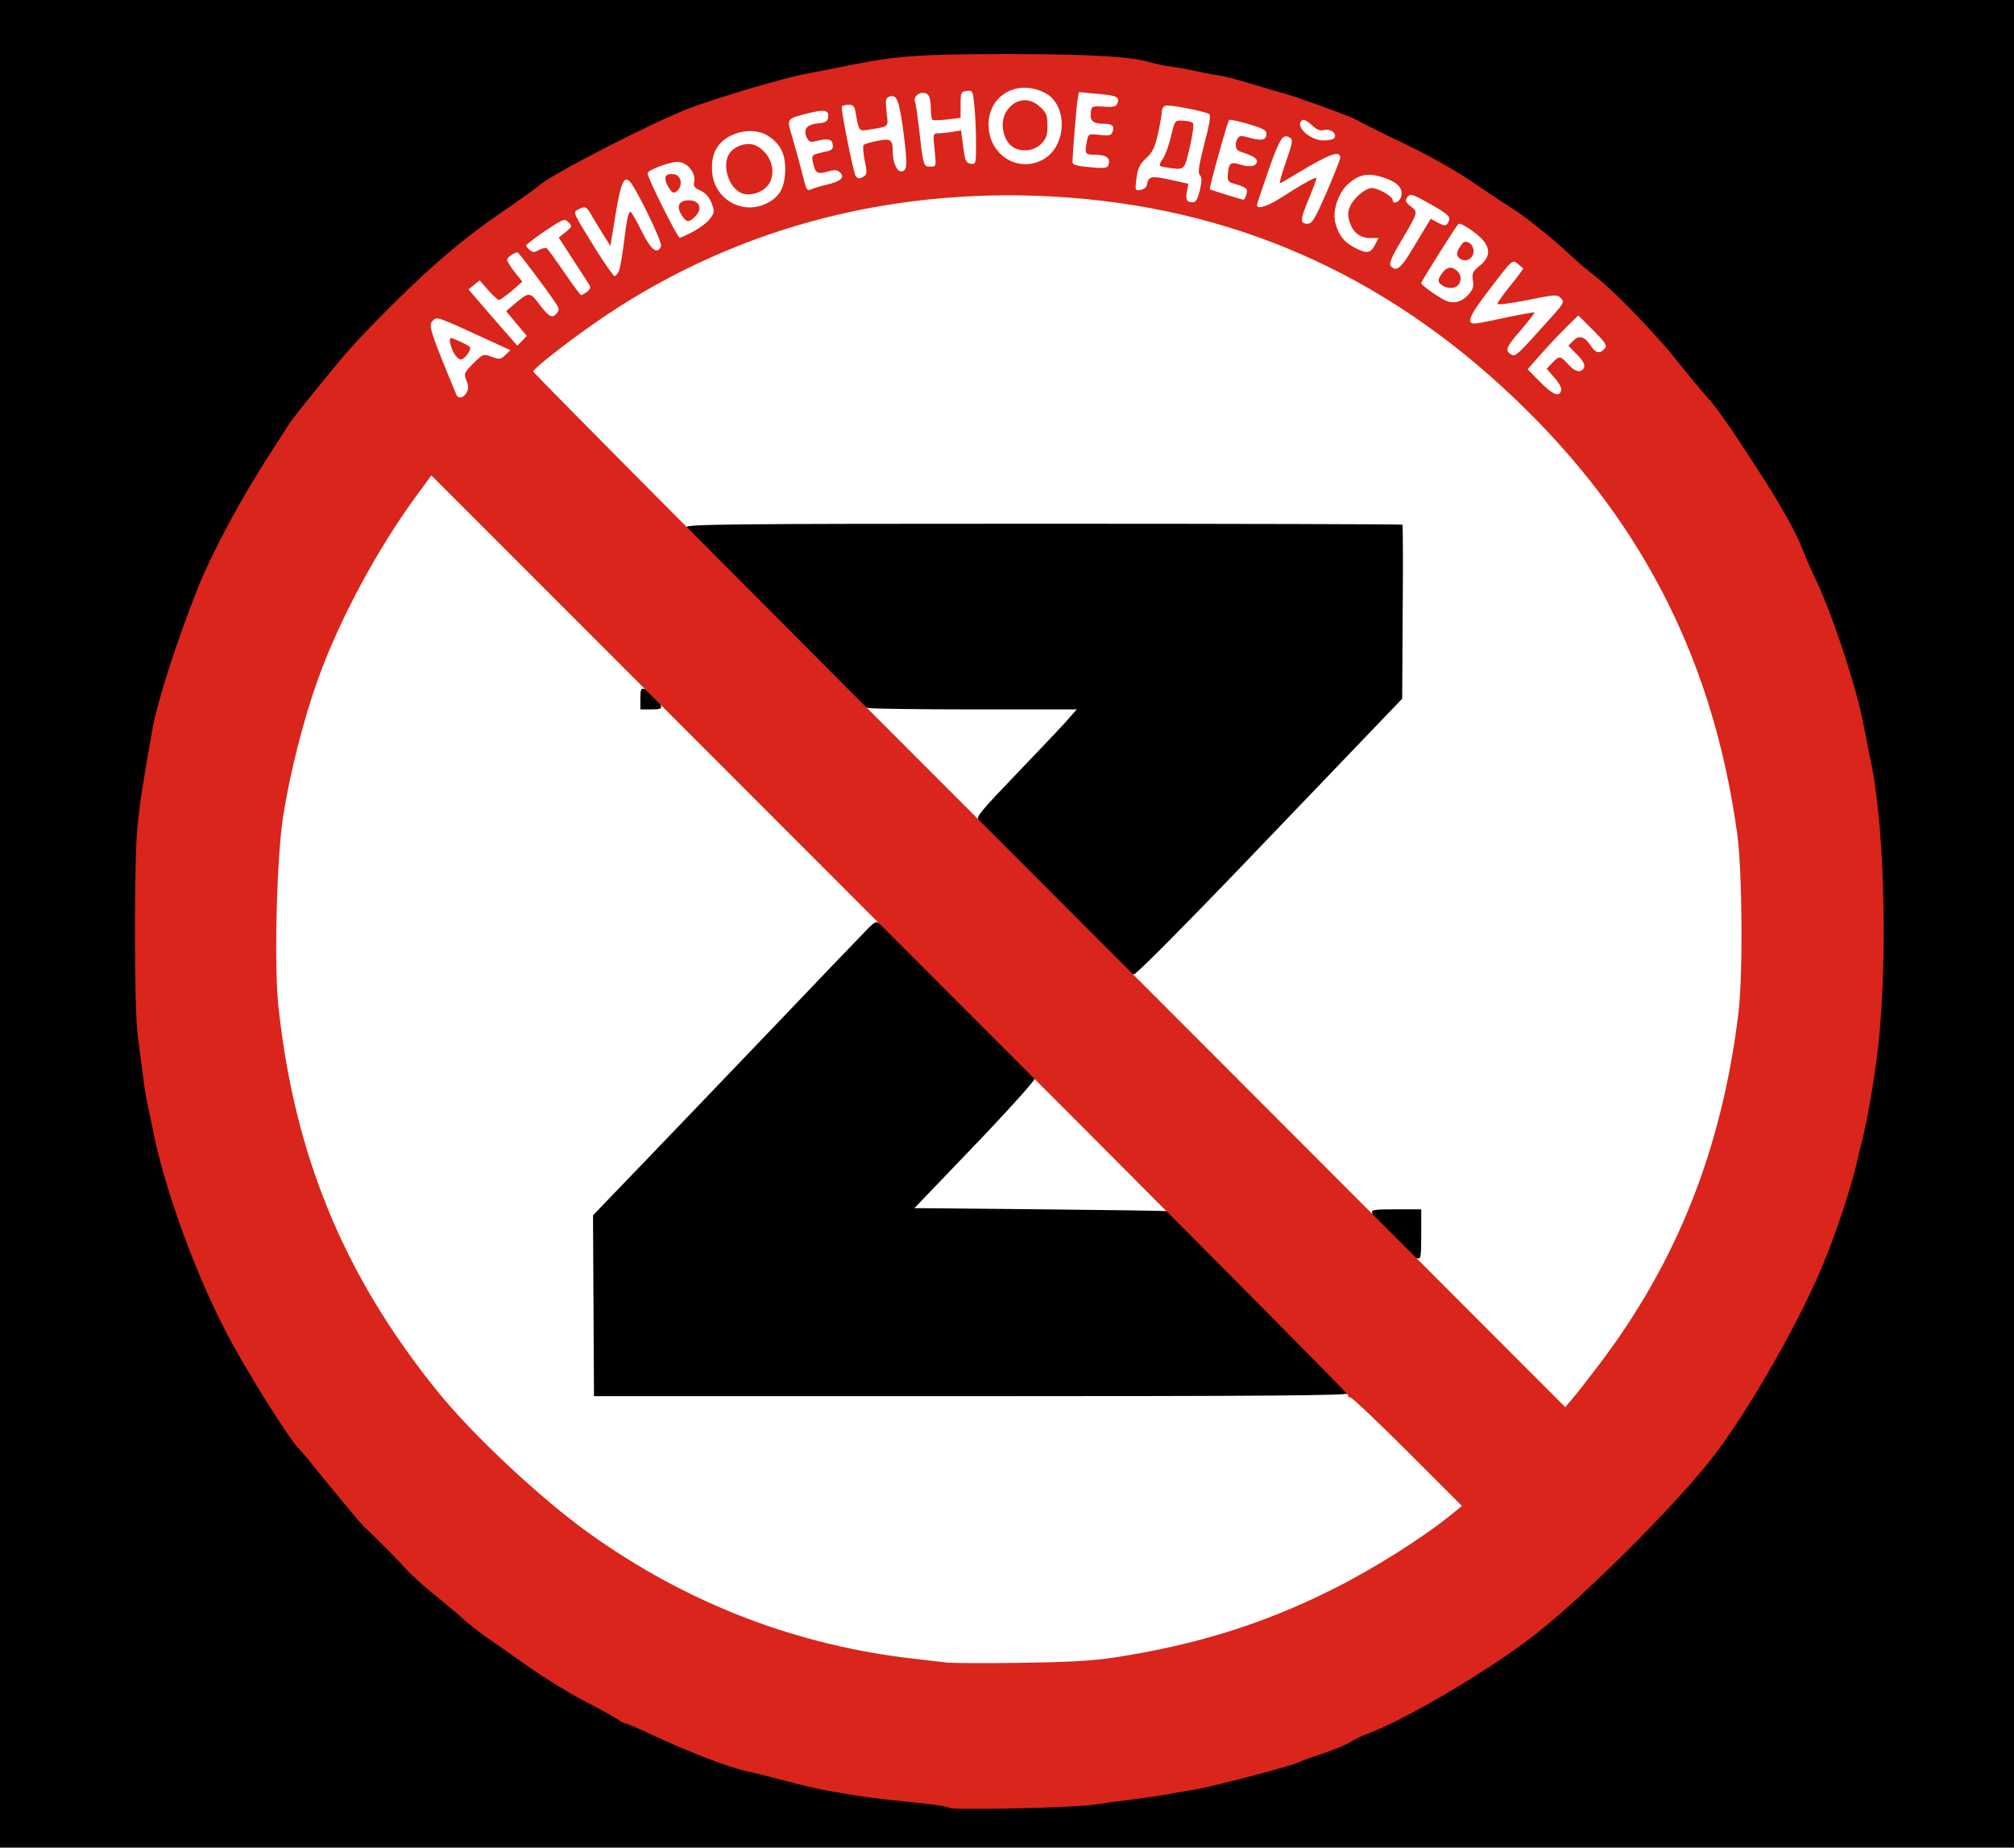
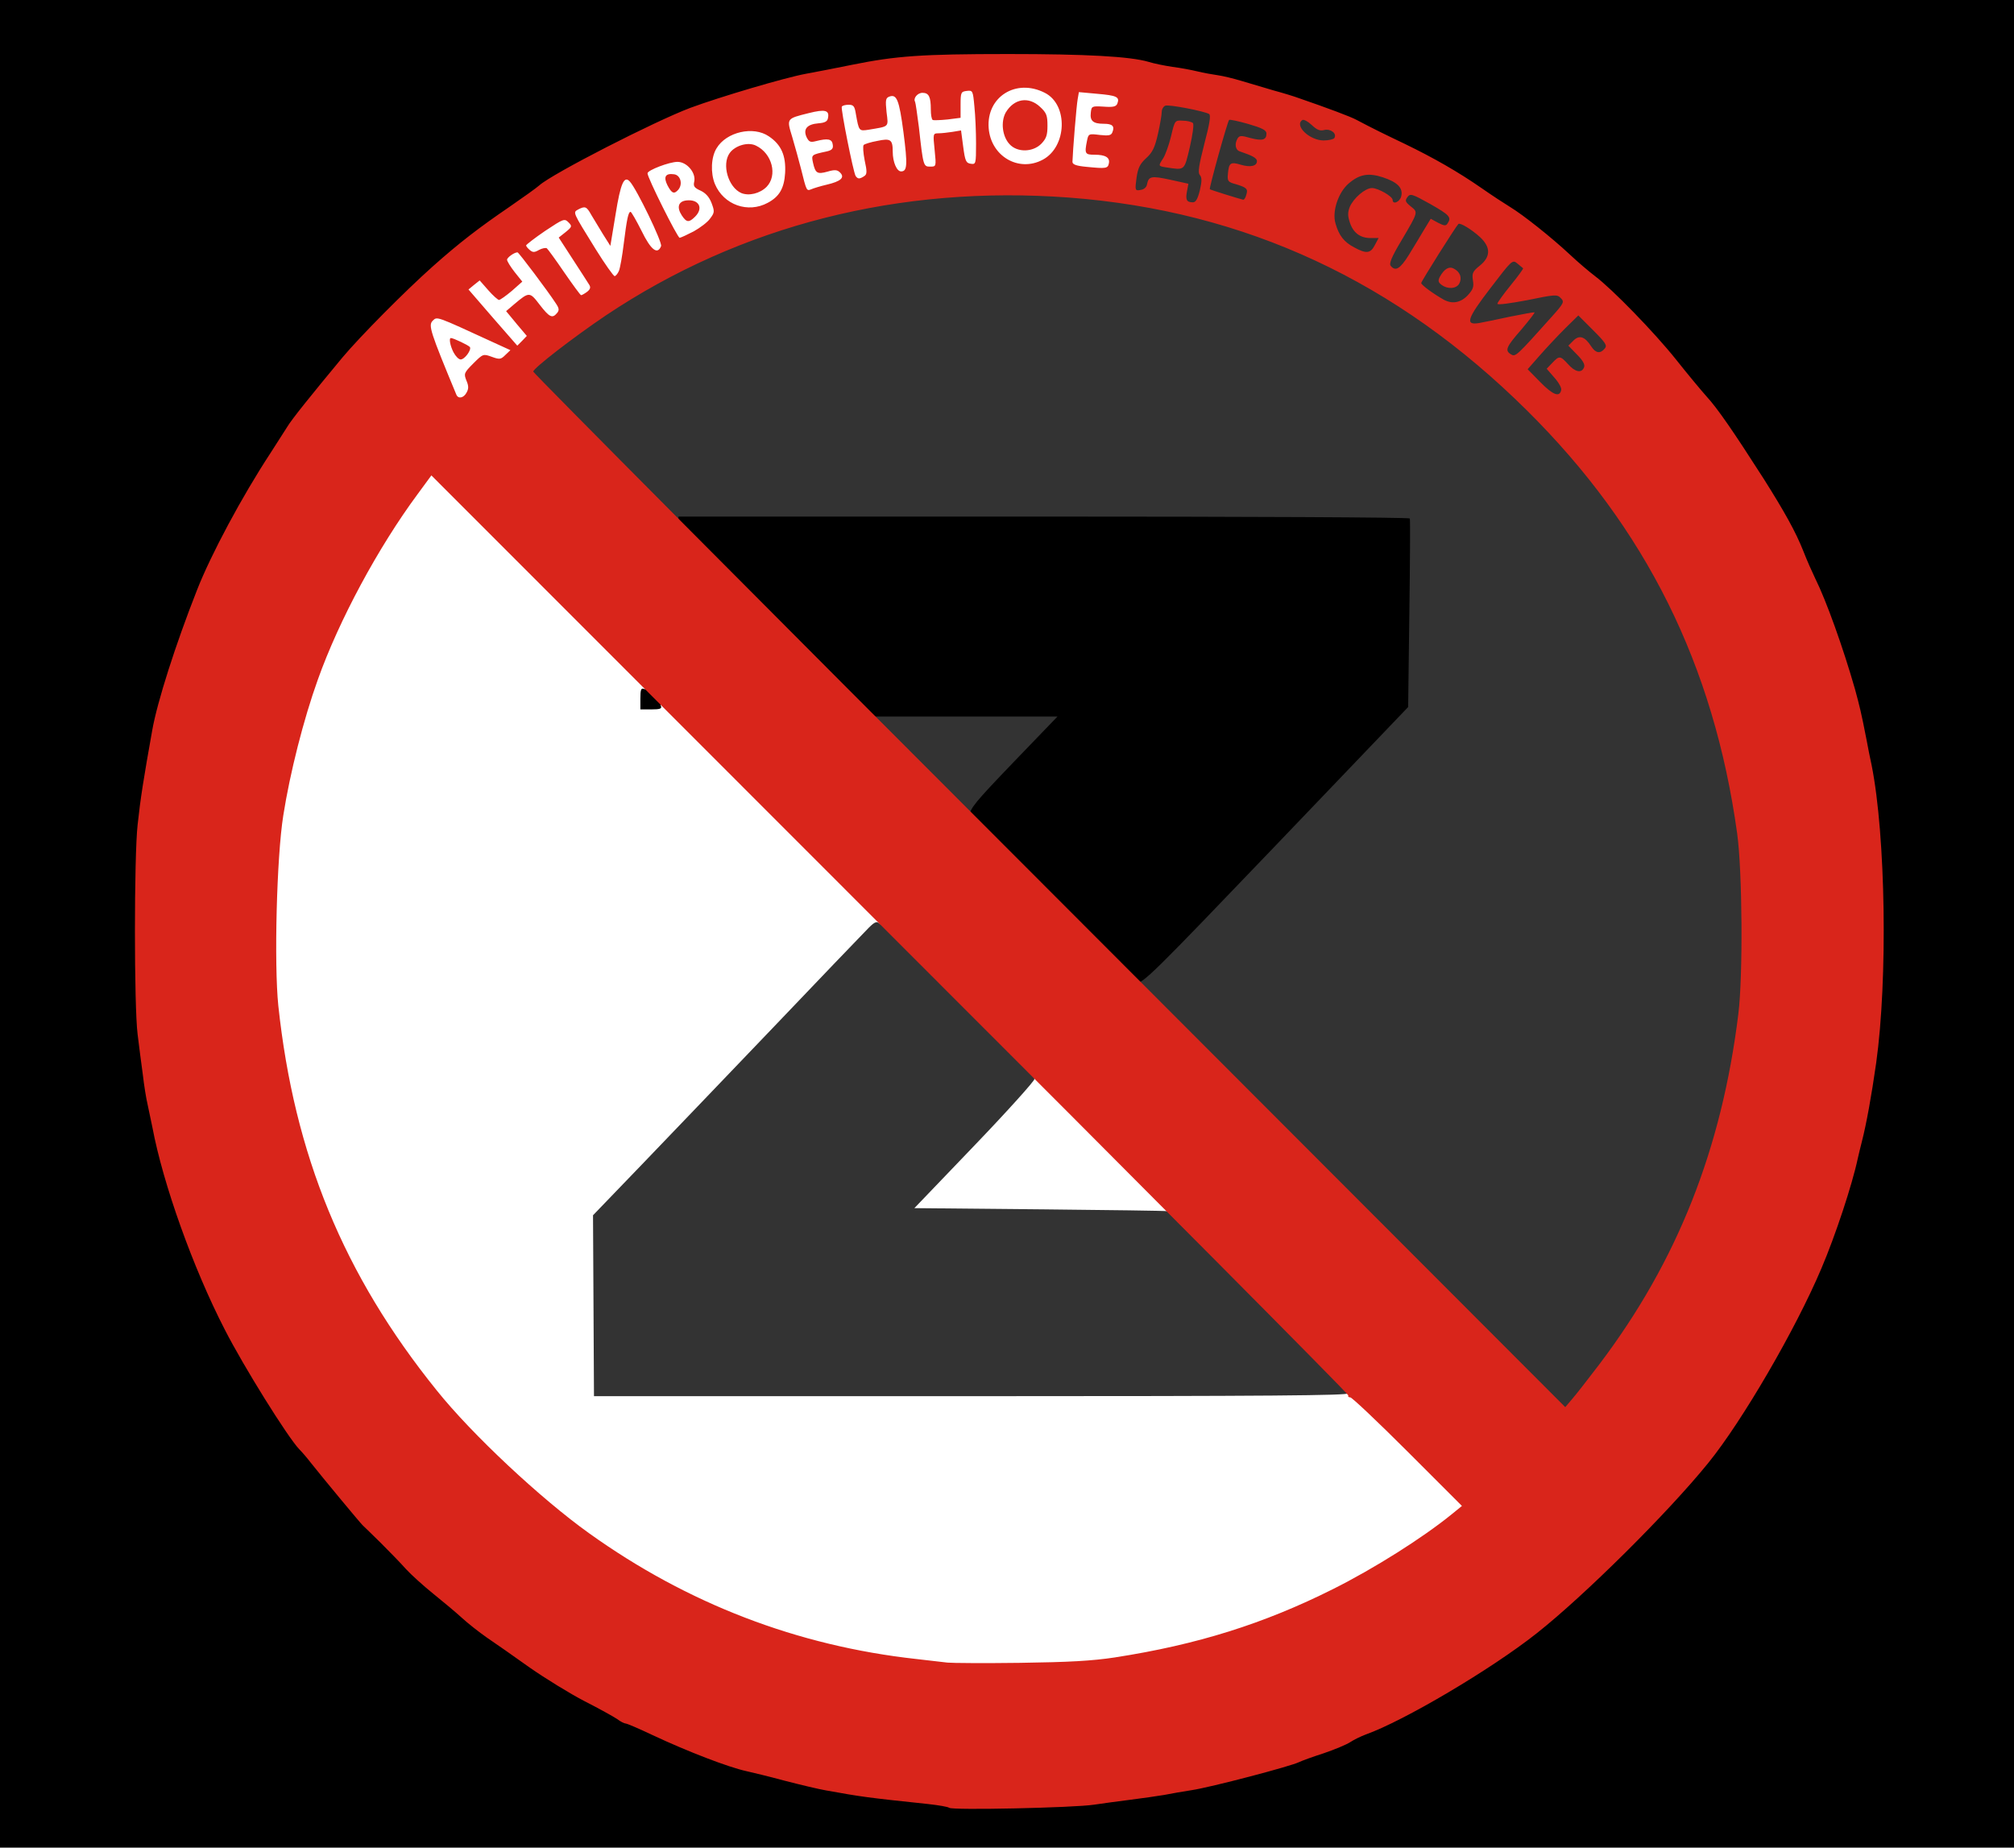
<svg xmlns="http://www.w3.org/2000/svg" version="1.0" width="2180px" height="2000px" viewBox="0 0 2180 2000" preserveAspectRatio="xMidYMid meet">
  <rect x="0" y="0" width="2180" height="2000" fill="#333333" stroke="none" />
  <g fill="#000000">
    <path d="M0 999.81 l0 -999.81 1090 0 1090 0 0 999.81 0 999.81 -1090 0 -1090 0 0 -999.81z m1176.32 945.96 c10.05 -1.55 27.83 -3.87 39.94 -5.41 12.11 -1.55 28.35 -3.87 36.08 -5.15 7.73 -1.55 21.13 -3.87 29.63 -5.15 20.87 -3.09 107.97 -26.03 116.47 -30.41 2.58 -1.29 14.43 -5.67 26.54 -9.53 12.11 -4.12 25 -9.53 28.86 -12.11 3.87 -2.58 11.34 -6.18 16.75 -8.25 40.71 -14.43 135.54 -70.35 185.02 -109.52 51.54 -40.71 141.98 -130.39 185.79 -184.50 36.59 -45.09 94.57 -144.56 122.40 -210.53 14.95 -35.04 33.24 -90.19 39.43 -119.31 1.03 -4.12 2.83 -12.37 4.38 -18.04 8.25 -31.95 16.23 -84.78 20.61 -134 6.70 -74.73 1.80 -198.42 -10.05 -257.68 -1.55 -6.96 -4.12 -19.84 -5.67 -28.35 -5.67 -29.12 -7.47 -36.08 -12.37 -54.11 -12.63 -44.32 -31.18 -96.12 -43.03 -119.82 -3.09 -6.44 -9.02 -19.58 -12.88 -29.63 -8.25 -20.87 -20.36 -42.52 -42.78 -78.08 -33.50 -52.31 -50.25 -76.53 -61.84 -89.16 -6.44 -7.22 -21.39 -25.25 -33.24 -40.20 -23.45 -29.38 -69.06 -76.27 -87.61 -90.19 -6.44 -4.90 -18.55 -15.20 -27.06 -23.19 -20.10 -18.81 -51.02 -43.29 -64.68 -51.54 -5.93 -3.61 -20.10 -12.88 -31.18 -20.61 -25.25 -17.52 -51.79 -32.73 -83.23 -47.93 -22.68 -10.82 -33.24 -15.98 -52.31 -26.03 -6.18 -3.35 -30.92 -12.63 -62.36 -23.45 -4.12 -1.55 -16.49 -5.41 -27.06 -8.25 -10.57 -3.09 -26.28 -7.73 -34.79 -10.31 -8.50 -2.58 -20.10 -5.41 -25.77 -6.18 -5.67 -0.77 -15.46 -2.58 -21.90 -4.12 -6.44 -1.55 -18.55 -3.87 -27.06 -4.90 -8.50 -1.29 -20.10 -3.61 -25.77 -5.41 -19.58 -5.67 -67.51 -8.50 -144.30 -8.50 -86.58 0 -114.41 2.06 -161.05 11.60 -17.78 3.61 -40.20 7.99 -50.25 9.79 -22.42 4.12 -92.25 24.74 -124.98 36.85 -38.39 14.43 -149.71 71.38 -163.63 84 -2.83 2.58 -17.26 12.88 -32.21 23.19 -32.47 22.16 -54.37 38.91 -82.97 64.42 -30.66 27.31 -78.59 75.76 -97.66 98.43 -33.76 40.71 -55.40 67.51 -60.04 75.50 -2.83 4.38 -11.08 17.26 -18.30 28.60 -30.41 46.38 -64.16 109.26 -79.37 148.17 -22.93 58.24 -43.03 120.85 -48.44 152.03 -9.28 52.31 -12.63 72.92 -15.72 101.78 -3.87 34.01 -3.87 181.41 0 211.30 1.55 12.88 4.12 32.47 5.67 43.81 1.29 11.34 3.61 25.77 5.15 32.21 1.29 6.44 3.61 17.52 5.15 24.48 11.60 61.84 44.32 153.06 78.34 219.03 20.36 39.94 68.29 116.73 80.65 129.61 2.58 2.58 8.25 9.02 12.37 14.43 12.63 15.98 52.83 64.42 56.17 67.77 1.80 1.55 10.57 10.31 19.84 19.33 9.28 9.28 21.39 21.65 27.06 28.09 5.67 6.18 19.07 18.30 29.63 26.80 10.57 8.50 24.48 20.10 30.92 26.03 6.44 5.93 18.55 15.46 27.06 21.39 8.50 5.67 29.38 20.36 46.38 32.47 17.01 11.85 43.81 28.35 59.27 36.33 15.72 7.99 31.44 16.75 35.30 19.33 3.61 2.83 7.99 4.90 9.28 4.90 1.55 0 14.69 5.67 29.38 12.63 37.88 17.78 82.20 34.79 101.27 38.91 5.67 1.29 24.22 5.67 41.23 10.31 17.01 4.38 37.36 9.28 45.09 10.57 38.65 6.96 44.06 7.73 110.03 14.69 11.85 1.29 22.16 3.09 23.19 4.12 2.83 2.58 119.05 0 141.21 -3.35z" />
-     <path d="M635.70 1518.53 c-1.03 -0.77 -1.80 -48.70 -1.80 -106.17 l0.26 -104.62 60.56 -63.13 c33.50 -34.79 102.04 -106.42 152.81 -158.99 86.32 -90.45 92.25 -96.12 100.75 -96.12 8.50 0 14.69 5.67 94.83 85.81 80.14 80.14 85.55 86.07 85.29 94.57 0 8.25 -5.41 14.69 -57.98 69.57 l-57.98 60.56 128.84 1.29 129.10 1.29 99.21 99.21 c96.12 95.86 99.47 99.47 98.69 108.23 l-0.77 9.02 -415.13 0.77 c-228.31 0.26 -415.90 -0.26 -416.67 -1.29z" />
-     <path d="M1501.52 1345.62 c-22.68 -22.68 -25 -26.03 -25 -34.79 l0 -9.53 34.79 0 34.79 0 0 34.79 0 34.79 -9.79 0 c-8.76 0 -11.85 -2.32 -34.79 -25.25z" />
    <path d="M1134.58 978.68 c-84 -83.75 -85.81 -86.07 -85.29 -95.34 0.77 -8.50 5.93 -14.69 47.93 -58.49 l47.41 -49.22 -106.42 0 -106.42 0 -98.69 -99.21 c-91.99 -92.51 -98.69 -99.98 -98.69 -108.23 l0 -9.02 395.29 0 c217.48 0 395.80 0.77 396.32 2.06 0.52 1.03 0.26 47.41 -0.52 102.82 l-1.29 101.27 -143.01 149.46 c-135.54 141.47 -143.53 149.46 -152.03 149.46 -8.25 0 -14.95 -5.93 -94.57 -85.55z" />
    <path d="M685.44 756.30 l0 -19.33 9.79 0 c13.66 0 28.86 15.20 28.86 29.12 l0 9.53 -19.33 0 -19.33 0 0 -19.33z" />
  </g>
  <g fill="#ffffff">
    <path d="M1017.85 1807.39 c-4.90 -0.52 -20.10 -2.32 -33.50 -3.87 -111.58 -12.37 -220.58 -49.99 -314.12 -108.74 -84.26 -52.83 -172.39 -135.54 -235.26 -221.09 -66.48 -90.19 -114.93 -205.63 -133.22 -318.50 -9.53 -58.24 -11.08 -84.52 -9.79 -165.95 1.29 -88.90 5.15 -121.88 22.42 -189.14 24.48 -96.12 70.09 -191.97 129.61 -272.63 23.71 -31.95 12.11 -39.17 144.30 93.02 93.02 93.02 112.61 113.90 112.61 119.57 0 5.15 -1.03 6.70 -3.87 5.67 -3.09 -1.29 -3.87 0.77 -3.87 10.31 l0 11.85 11.85 0 c9.53 0 11.60 -0.77 10.31 -3.87 -1.03 -2.83 0.52 -3.87 5.67 -3.87 5.67 0 26.54 19.58 121.11 114.15 97.15 97.15 113.90 114.93 113.90 121.37 0 6.44 -0.52 6.96 -4.12 3.87 -3.35 -2.83 -5.67 -1.55 -14.95 8.25 -6.18 6.18 -51.02 53.08 -99.72 104.10 -48.70 51.02 -112.61 117.50 -141.98 148.17 l-53.34 55.40 0.52 97.92 0.52 97.92 408.43 0 c325.45 0 408.17 -0.77 407.65 -3.09 -0.26 -2.06 2.32 -3.35 6.70 -3.35 5.67 0 17.52 10.57 65.71 58.75 67 67.26 67.26 67.51 47.67 83.49 -79.62 64.16 -195.32 119.05 -299.94 142.50 -63.39 14.17 -91.99 17.26 -174.97 18.04 -42.52 0.52 -81.43 0.26 -86.32 -0.26z" />
-     <path d="M1608.46 1452.56 c-63.65 -63.91 -77.82 -79.11 -77.82 -84.78 0 -5.15 1.03 -6.70 3.87 -5.67 3.35 1.29 3.87 -2.58 3.87 -25.77 l0 -27.31 -27.31 0 c-23.19 0 -27.06 0.52 -25.77 3.87 1.03 2.83 -0.52 3.87 -5.67 3.87 -5.67 0 -28.09 -21.13 -131.42 -124.46 -104.62 -104.62 -124.20 -125.23 -124.20 -131.42 0 -4.90 1.29 -6.96 3.61 -6.44 2.32 0.52 65.19 -63.13 146.88 -148.68 l143.27 -149.46 0.52 -93.54 c0.52 -51.54 0.26 -94.31 -0.26 -94.83 -0.52 -0.52 -175.48 -1.03 -388.84 -1.03 -343.49 0 -387.30 0.52 -386.01 3.87 1.03 2.83 -0.52 3.87 -5.67 3.87 -5.67 0 -20.87 -13.91 -87.61 -81.43 -97.92 -99.47 -94.05 -90.70 -55.14 -120.85 146.36 -113.90 307.67 -168.78 496.56 -168.78 36.08 0 88.39 2.83 117.50 6.70 l11.85 1.29 1.55 -19.58 c1.29 -18.55 2.06 -20.36 10.31 -28.09 7.47 -6.70 9.53 -11.34 12.88 -27.31 2.32 -10.57 4.64 -21.65 4.90 -24.48 1.29 -8.76 22.93 -8.25 59.52 1.55 7.22 1.80 9.53 3.87 9.79 8.25 0 3.09 0.77 4.12 1.55 2.58 0.52 -1.80 5.15 -3.35 10.31 -3.35 13.40 0 47.16 10.57 47.16 14.69 0 2.32 3.35 3.35 10.05 3.35 9.53 0 10.31 -0.52 11.08 -8.25 0.77 -7.99 1.55 -8.50 11.34 -9.28 7.73 -0.52 11.60 0.52 15.20 4.64 2.83 3.09 7.99 5.15 12.88 5.15 10.82 0 14.17 4.12 14.17 17.26 0 6.18 1.29 11.08 2.58 11.08 1.55 0 2.58 5.67 2.58 12.88 0 12.63 0 12.63 6.70 10.31 16.49 -6.44 48.44 0.26 57.46 11.85 2.58 3.35 6.44 6.18 8.25 6.18 1.80 0 12.88 5.41 24.74 12.11 14.43 8.25 21.39 13.40 21.39 16.75 0 3.35 2.06 4.64 6.70 4.64 7.47 0 28.09 13.14 31.95 20.61 1.29 2.58 2.58 11.08 2.58 18.55 l0.26 13.66 5.15 -6.96 c3.87 -5.41 7.47 -7.22 13.40 -7.22 18.81 0.26 26.03 18.81 13.40 34.01 -3.61 4.38 -6.18 8.25 -5.67 9.02 0.77 0.52 6.18 -0.26 12.37 -1.55 15.46 -3.61 36.59 -3.61 40.46 0.26 1.80 1.80 3.09 6.96 3.09 11.60 0 7.99 0.52 8.50 8.25 8.50 6.70 0 11.34 2.83 23.19 14.69 12.63 12.63 14.95 16.23 14.95 23.96 0 11.60 -3.87 15.46 -14.69 15.46 -7.22 0 -8.50 0.77 -8.50 6.18 0 11.85 -2.58 14.43 -14.43 14.43 l-11.08 0 -0.77 12.37 -0.77 12.11 -11.34 0.77 c-10.57 0.77 -12.11 0 -25.25 -12.88 -10.05 -9.79 -13.66 -15.46 -13.66 -20.61 0 -5.93 -1.03 -7.22 -6.70 -7.22 -3.61 0 -8.76 -1.29 -11.60 -2.58 -6.96 -3.87 -6.70 -21.13 0.77 -31.44 l5.41 -7.99 -10.05 2.32 c-5.41 1.03 -17.01 2.32 -25.51 2.32 l-15.46 0 -0.77 -10.82 c-0.77 -11.08 -0.77 -11.08 -11.08 -11.08 -10.57 0 -21.13 -4.38 -33.76 -13.66 -11.85 -8.76 -10.05 -20.36 6.96 -46.64 8.76 -13.66 12.88 -22.16 10.82 -22.93 -1.55 -0.52 -9.53 9.53 -17.26 22.42 -14.17 23.19 -14.17 23.45 -25.25 24.22 -13.14 1.03 -18.55 -2.58 -18.55 -12.11 0 -6.44 -0.52 -6.70 -12.63 -5.93 -8.76 0.77 -15.46 -0.52 -22.68 -4.12 -12.88 -6.70 -15.98 -10.57 -21.39 -26.80 -4.12 -12.63 -4.38 -12.88 -6.18 -6.44 -1.55 6.44 -2.58 6.96 -15.46 6.96 -10.31 0 -14.17 -1.03 -15.46 -4.12 -2.58 -6.96 -1.80 -16.49 2.58 -24.48 l3.87 -7.73 -14.43 9.02 c-11.34 7.47 -16.75 9.28 -27.06 9.28 -9.79 0 -12.88 -1.03 -12.88 -3.87 0 -2.58 -2.58 -3.87 -6.96 -3.87 -4.12 0 -14.17 -2.32 -22.68 -4.90 l-15.46 -4.90 -2.83 6.70 -3.09 6.96 25 6.96 c200.22 56.43 389.62 216.45 487.79 413.07 36.85 73.70 60.56 152.55 73.44 246.09 5.67 40.71 6.44 169.81 1.29 211.30 -19.33 156.67 -71.12 280.36 -168.52 402.76 -15.72 19.58 -19.07 22.42 -26.03 22.42 -7.47 0 -16.75 -8.50 -86.32 -78.08z m2.06 -1154.68 l6.44 -7.47 -6.96 4.90 c-3.87 2.58 -7.22 6.44 -7.22 8.50 0 2.06 0.26 3.09 0.77 2.58 0.26 -0.52 3.35 -4.38 6.96 -8.50z m-99.47 -48.44 c9.53 -17.26 9.02 -22.68 -2.58 -22.68 -3.35 0 -8.76 -2.83 -12.37 -6.44 -3.61 -3.61 -8.25 -6.44 -10.31 -6.44 -4.38 0 -17.01 14.43 -17.01 19.58 0 7.22 12.11 16.49 21.90 16.49 8.25 0 9.02 0.52 9.02 7.73 0 4.38 0.52 7.73 1.03 7.73 0.77 0 5.41 -7.22 10.31 -15.98z m-235.52 -35.30 c0 -7.99 -1.03 -8.50 -17.26 -11.85 -7.47 -1.55 -8.50 -1.03 -8.50 3.87 0 2.83 -2.06 6.18 -4.38 7.22 -3.87 1.55 9.53 5.15 28.35 7.99 1.03 0.26 1.80 -3.09 1.80 -7.22z m85.04 -23.71 c0 -1.29 -5.41 -2.32 -12.11 -2.06 l-12.37 0.26 10.31 3.35 c10.57 3.35 14.17 2.83 14.17 -1.55z m57.46 -22.93 c12.11 -6.96 12.63 -7.73 6.18 -7.73 -4.12 0 -9.53 -1.29 -12.37 -2.58 -4.12 -2.32 -4.90 -1.80 -4.90 2.58 0 3.09 -1.29 7.73 -2.58 10.57 -3.61 6.44 -2.06 6.18 13.66 -2.83z m-139.15 -10.82 c3.35 -14.95 3.61 -20.10 0.77 -17.26 -2.32 2.32 -8.50 33.24 -6.44 33.24 1.03 0 3.61 -7.22 5.67 -15.98z" />
    <path d="M1125.56 1309.03 l-135.80 -1.29 65.45 -68.29 c36.08 -37.62 64.94 -69.83 64.42 -71.38 -0.77 -2.06 1.55 -3.35 5.93 -3.35 5.67 0 19.07 12.11 73.44 66.48 54.37 54.37 66.22 67.51 66.22 73.44 0 3.87 -0.77 6.70 -1.80 6.44 -1.29 -0.52 -63.13 -1.29 -137.86 -2.06z" />
-     <path d="M991.31 835.41 c-46.64 -46.64 -55.92 -57.21 -55.92 -63.39 0 -5.67 1.03 -6.96 4.12 -5.67 2.32 0.77 53.86 1.55 114.93 1.55 l111.06 0 -11.34 12.88 c-6.18 6.96 -30.92 32.98 -54.89 57.98 -36.59 38.14 -43.03 45.61 -40.20 48.96 2.83 3.35 2.06 3.87 -4.12 3.87 -6.44 0 -16.49 -9.02 -63.65 -56.17z" />
    <path d="M486.25 434.97 c-31.18 -74.99 -34.53 -87.61 -25.51 -95.60 7.47 -6.96 18.04 -5.15 45.35 7.22 20.87 9.28 24.48 10.31 20.61 5.67 -2.83 -3.09 -10.05 -11.08 -15.98 -17.78 -8.25 -9.53 -10.82 -14.43 -10.82 -21.13 0 -16.75 20.61 -22.93 33.76 -10.31 4.38 4.12 8.76 6.18 11.08 5.41 5.15 -2.06 5.15 -7.99 0.26 -12.11 -2.32 -2.06 -3.87 -7.47 -3.87 -14.43 0 -11.85 4.38 -16.49 15.20 -16.49 3.35 0 5.41 -1.55 5.41 -4.64 0 -5.67 37.62 -31.44 45.87 -31.44 3.35 0 5.67 -1.55 5.67 -3.87 0 -5.15 8.25 -9.02 20.10 -9.02 9.28 0 10.57 0.77 16.23 11.60 l6.18 11.60 4.38 -25 c2.32 -13.66 5.93 -25.77 7.73 -26.80 4.90 -3.35 18.55 -2.83 22.16 0.77 2.32 2.32 3.09 1.55 3.09 -3.87 0 -9.53 17.78 -17.26 40.20 -17.26 14.69 0 16.49 0.52 21.13 7.22 2.83 3.87 5.67 10.57 6.44 14.69 0.52 4.38 1.29 -0.26 1.55 -10.31 0.26 -21.90 5.93 -32.21 20.61 -39.94 12.88 -6.44 43.03 -7.22 54.37 -1.29 l7.73 4.12 0 -10.31 c0 -10.31 0.26 -10.31 13.66 -14.43 7.22 -2.32 20.10 -4.90 28.35 -5.67 8.25 -0.77 15.46 -2.58 16.23 -3.61 0.77 -1.29 7.47 -2.32 15.20 -2.32 l13.91 0 1.55 9.79 c2.58 14.95 3.35 16.49 9.53 15.46 5.41 -0.77 5.93 -2.32 6.70 -16.23 0.52 -8.50 2.32 -16.23 3.87 -17.26 4.90 -3.09 21.13 -2.32 24.48 1.03 2.32 2.32 3.35 1.80 4.64 -1.29 1.29 -3.35 4.90 -4.38 15.20 -4.38 15.20 0 16.75 1.55 16.75 18.30 0 9.53 0.52 10.05 7.73 10.05 7.22 0 7.47 -0.26 8.25 -14.69 l0.77 -14.95 14.95 -0.77 14.69 -0.77 0 12.37 0 12.37 5.15 -8.50 c8.50 -13.91 19.07 -18.55 42 -18.55 23.71 0 37.62 5.67 43.55 18.04 l3.87 7.99 1.80 -10.31 1.55 -10.57 18.81 0.26 c10.05 0 23.19 0.77 28.86 1.80 9.02 1.55 10.31 2.83 11.08 9.28 0.52 4.12 0.26 10.05 -0.52 13.40 -1.55 5.41 -3.35 6.18 -13.91 6.44 l-12.11 0.52 10.31 1.55 c9.02 1.29 10.31 2.58 11.08 9.02 0.52 3.87 0.26 10.05 -0.52 13.40 -1.55 5.41 -3.09 6.18 -14.43 6.18 -7.22 0 -12.88 1.29 -12.88 2.58 0 1.55 3.35 2.58 7.47 2.58 13.66 0 15.72 2.06 15.72 15.72 0 8.50 -1.29 13.14 -3.61 14.17 -2.06 0.77 -14.43 0.52 -27.83 -0.77 l-23.96 -2.06 -0.77 -10.05 c-0.77 -9.28 -1.03 -9.53 -4.38 -4.90 -6.18 8.76 -20.10 13.66 -38.65 13.66 -19.33 0 -28.35 -3.61 -38.39 -15.46 l-6.70 -8.25 0 12.11 0 11.85 -13.40 -0.77 -13.66 -0.77 -2.06 -16.23 c-2.06 -14.69 -2.83 -15.98 -8.50 -15.98 -5.93 0 -6.18 0.77 -6.18 18.04 l0 18.04 -14.17 0 c-12.88 0 -14.17 -0.52 -14.43 -5.67 -0.26 -4.64 -0.77 -4.12 -2.06 1.80 -1.55 7.22 -2.58 7.73 -13.91 8.50 -11.08 0.77 -12.37 0.26 -14.69 -5.93 -1.55 -3.87 -2.58 -10.57 -2.58 -15.20 0 -10.31 -1.03 -11.34 -8.50 -10.05 -5.67 1.03 -5.93 2.06 -4.90 18.04 1.29 19.33 -0.26 21.39 -16.49 21.39 -5.67 0 -11.34 0.77 -12.37 1.80 -3.35 3.35 -27.83 9.02 -39.94 9.53 l-11.60 0.26 -2.83 -11.60 -2.83 -11.60 -1.55 11.08 c-3.61 25.25 -34.27 39.94 -64.42 30.66 -12.37 -3.87 -12.37 -3.87 -12.37 2.06 0 13.66 -26.80 32.21 -46.64 32.21 -7.99 0 -9.79 1.03 -10.57 5.93 -0.77 4.90 -2.58 5.67 -13.91 6.44 -12.88 0.77 -13.14 0.77 -17.78 -9.53 -2.58 -5.67 -5.41 -9.79 -6.44 -9.28 -1.03 0.77 -2.83 9.53 -3.87 19.84 -2.32 24.48 -4.12 27.83 -16.49 27.83 -9.53 0 -10.05 -0.52 -25 -24.48 -14.17 -22.68 -19.07 -28.35 -19.07 -21.90 0 1.55 5.93 11.34 12.88 22.16 19.58 29.63 17.78 45.09 -5.67 44.84 -7.73 -0.26 -9.79 -2.06 -23.96 -23.19 -8.50 -12.63 -17.01 -23.19 -19.07 -23.19 -3.87 0 -1.29 4.38 17.01 29.38 11.60 15.72 14.69 30.41 7.99 37.11 -3.35 3.35 -25.25 4.38 -25.25 1.29 -0.26 -4.90 -12.88 -15.98 -16.49 -14.69 -5.67 2.06 -5.15 4.64 2.32 13.40 11.08 13.14 6.70 34.01 -7.22 34.01 -2.32 0 -4.38 1.55 -4.38 3.35 0 7.47 -9.53 12.63 -21.65 11.85 -15.72 -1.03 -22.16 4.64 -22.16 20.10 0 17.26 -3.35 21.39 -16.49 21.39 -6.70 0 -11.85 -1.29 -12.63 -3.09z m334.99 -239.65 c7.73 -7.22 7.47 -13.14 -1.55 -23.19 -6.70 -7.47 -7.99 -7.99 -14.17 -5.15 -3.61 1.55 -7.99 5.93 -9.79 9.53 -2.32 5.41 -1.80 7.47 4.12 15.46 7.99 10.31 12.88 11.34 21.39 3.35z m83.49 -20.10 c4.90 0 7.47 -1.29 7.47 -3.87 0 -3.09 -1.03 -3.35 -4.90 -1.29 -2.83 1.29 -7.47 2.58 -10.31 2.58 -2.83 0 -5.93 1.29 -6.96 3.09 -1.29 2.06 -0.52 2.32 2.58 1.29 2.58 -1.03 7.99 -1.80 12.11 -1.80z m214.65 -27.31 c8.25 -8.50 8.50 -14.95 0.26 -22.93 -7.73 -7.99 -12.37 -7.99 -19.33 -0.77 -7.73 8.50 -7.73 15.72 0.77 24.74 6.96 7.22 9.79 7.22 18.30 -1.03z" />
  </g>
  <g fill="#d9251b">
-     <path d="M1027.38 1956.85 c-1.03 -1.03 -11.34 -2.83 -23.19 -4.12 -65.97 -6.96 -71.38 -7.73 -110.03 -14.69 -7.73 -1.29 -28.09 -6.18 -45.09 -10.57 -17.01 -4.64 -35.56 -9.02 -41.23 -10.31 -19.07 -4.12 -63.39 -21.13 -101.27 -38.91 -14.69 -6.96 -27.83 -12.63 -29.38 -12.63 -1.29 0 -5.67 -2.06 -9.28 -4.90 -3.87 -2.58 -19.58 -11.34 -35.30 -19.33 -15.46 -7.99 -42.26 -24.48 -59.27 -36.33 -17.01 -12.11 -37.88 -26.80 -46.38 -32.47 -8.50 -5.93 -20.61 -15.46 -27.06 -21.39 -6.44 -5.93 -20.36 -17.52 -30.92 -26.03 -10.57 -8.50 -23.96 -20.61 -29.63 -26.80 -5.67 -6.44 -17.78 -18.81 -27.06 -28.09 -9.28 -9.02 -18.04 -17.78 -19.84 -19.33 -3.35 -3.35 -43.55 -51.79 -56.17 -67.77 -4.12 -5.41 -9.79 -11.85 -12.37 -14.43 -12.37 -12.88 -60.30 -89.67 -80.65 -129.61 -34.01 -65.97 -66.74 -157.19 -78.34 -219.03 -1.55 -6.96 -3.87 -18.04 -5.15 -24.48 -1.55 -6.44 -3.87 -20.87 -5.15 -32.21 -1.55 -11.34 -4.12 -30.92 -5.67 -43.81 -3.87 -29.89 -3.87 -192.49 0 -226.76 3.09 -28.86 6.44 -49.73 15.72 -101.78 5.41 -31.18 25.51 -93.80 48.44 -152.03 15.20 -38.91 48.96 -101.78 79.37 -148.17 7.22 -11.34 15.46 -24.22 18.30 -28.60 4.64 -7.99 26.28 -34.79 60.04 -75.50 19.07 -22.68 67 -71.12 97.66 -98.43 28.60 -25.51 50.51 -42.26 82.97 -64.42 14.95 -10.31 29.38 -20.61 32.21 -23.19 13.91 -12.63 125.23 -69.57 163.63 -84 32.73 -12.11 102.56 -32.73 124.98 -36.85 10.05 -1.80 32.47 -6.18 50.25 -9.79 47.41 -9.53 74.47 -11.60 168.78 -11.60 84 0 131.93 2.58 152.03 8.50 5.67 1.80 17.26 4.12 25.77 5.41 8.50 1.03 20.61 3.35 27.06 4.90 6.44 1.55 16.23 3.35 21.90 4.12 5.67 0.77 17.26 3.61 25.77 6.18 8.50 2.58 24.22 7.22 34.79 10.31 10.57 2.83 22.93 6.70 27.06 8.25 31.44 10.82 56.17 20.10 62.36 23.45 19.07 10.05 29.63 15.20 52.31 26.03 31.44 15.20 57.98 30.41 83.23 47.93 11.08 7.73 25.25 17.01 31.18 20.61 13.66 8.25 44.58 32.73 64.68 51.54 8.50 7.99 20.61 18.30 27.06 23.19 18.55 13.91 64.16 60.81 87.61 90.19 11.85 14.95 26.80 32.98 33.24 40.20 11.60 12.63 28.35 36.85 61.84 89.16 22.42 35.56 34.53 57.21 42.78 78.08 3.87 10.05 9.79 23.19 12.88 29.63 11.85 23.71 30.41 75.50 43.03 119.82 4.90 18.04 6.70 25 12.37 54.11 1.55 8.50 4.12 21.39 5.67 28.35 15.20 76.27 17.52 231.66 4.90 322.10 -5.15 36.08 -10.57 65.97 -15.46 85.04 -1.55 5.67 -3.35 13.91 -4.38 18.04 -6.18 29.12 -24.48 84.26 -39.43 119.31 -27.83 65.97 -85.81 165.43 -122.40 210.53 -43.81 54.11 -134.25 143.79 -185.79 184.50 -49.48 39.17 -144.30 95.09 -185.02 109.52 -5.41 2.06 -12.88 5.67 -16.75 8.25 -3.87 2.58 -16.75 7.99 -28.86 12.11 -12.11 3.87 -23.96 8.25 -26.54 9.53 -8.50 4.38 -95.60 27.31 -116.47 30.41 -8.50 1.29 -21.90 3.61 -29.63 5.15 -7.73 1.29 -23.96 3.61 -36.08 5.15 -12.11 1.55 -29.89 3.87 -39.94 5.41 -21.65 3.35 -153.84 6.18 -156.67 3.35z m179.86 -162.86 c88.39 -13.66 160.79 -36.33 235.78 -73.96 43.81 -21.90 96.63 -55.14 128.33 -80.91 l11.08 -9.02 -58.75 -58.75 c-32.21 -32.21 -60.30 -58.75 -62.10 -58.75 -1.80 0 -2.83 -1.03 -2.06 -2.06 0.77 -1.03 -222.38 -225.73 -495.78 -498.87 l-496.81 -497.07 -14.95 20.36 c-42.52 57.46 -85.04 136.31 -107.97 200.74 -15.46 43.03 -30.15 101.01 -37.36 146.88 -7.22 45.09 -10.05 160.79 -5.41 205.89 17.26 161.57 70.61 291.44 171.36 416.42 38.39 47.93 112.87 117.50 165.17 154.87 106.17 76.02 225.22 121.88 354.31 136.06 13.40 1.55 28.60 3.35 33.50 3.87 4.90 0.52 40.46 0.77 78.59 0.26 53.08 -0.77 77.56 -2.06 103.07 -5.93z m524.13 -317.47 c84 -111.06 132.19 -232.43 150.23 -378.79 5.15 -40.71 4.38 -155.38 -1.29 -195.84 -25.25 -181.92 -98.43 -329.58 -227.28 -457.39 -140.95 -139.92 -305.10 -216.20 -495.78 -230.63 -183.47 -13.66 -355.35 29.89 -501.45 127.55 -34.79 23.45 -78.59 57.21 -78.59 60.81 0 1.55 251.24 254.33 558.66 561.75 l558.40 559.17 7.22 -8.50 c4.12 -4.64 17.52 -21.90 29.89 -38.14z m-1226.31 -1051.61 c2.32 -4.12 2.32 -7.22 -0.26 -13.14 -2.83 -7.22 -2.58 -8.25 7.47 -18.30 10.57 -10.57 10.82 -10.57 20.10 -7.22 8.50 3.09 9.79 2.83 14.69 -2.06 l5.41 -5.15 -18.04 -8.25 c-63.91 -29.38 -61.07 -28.35 -66.22 -23.45 -4.64 4.90 -2.58 11.60 25.77 79.88 2.06 4.90 7.99 3.61 11.08 -2.32z m1184.83 -2.83 c0.52 -2.32 -2.83 -8.25 -7.47 -13.40 l-8.25 -9.53 5.93 -6.18 c7.73 -8.25 8.76 -7.99 17.26 1.29 7.47 8.50 14.69 10.05 17.26 3.35 1.29 -2.83 -1.29 -7.47 -7.73 -13.91 l-9.28 -9.53 5.41 -5.41 c6.44 -6.44 12.37 -4.64 19.33 6.18 4.90 7.47 9.79 8.25 14.69 2.32 2.83 -3.35 1.03 -6.18 -12.63 -19.84 l-15.98 -15.98 -14.43 14.17 c-7.73 7.73 -20.10 20.87 -27.31 29.12 l-13.14 14.95 13.91 14.17 c13.66 13.91 20.87 16.49 22.42 8.25z m-10.57 -78.85 c13.66 -15.20 14.17 -16.49 10.05 -20.61 -3.87 -4.12 -6.18 -3.87 -36.33 2.32 -17.78 3.35 -32.21 5.41 -32.21 3.87 0 -1.29 6.44 -10.31 14.43 -20.10 7.99 -9.79 13.91 -18.04 13.40 -18.30 -0.26 -0.26 -3.09 -2.58 -6.18 -5.15 -5.41 -4.38 -5.67 -4.12 -29.12 26.54 -25.51 33.24 -27.83 40.46 -12.37 37.88 4.38 -0.77 19.58 -3.87 33.76 -6.96 13.91 -2.83 25.77 -4.90 26.28 -4.64 0.52 0.52 -6.18 9.02 -14.43 18.81 -16.49 18.81 -18.04 22.68 -10.82 26.80 4.64 2.83 6.18 1.29 43.55 -40.46z m-1120.41 6.96 l-11.08 -13.40 8.76 -7.47 c16.23 -13.66 16.75 -13.66 27.57 0.52 10.57 13.66 13.66 15.20 18.81 9.02 2.58 -3.09 2.32 -5.15 -1.55 -10.82 -7.99 -12.37 -39.94 -54.89 -41.23 -54.89 -3.61 0 -11.34 5.67 -11.34 7.99 0 1.55 3.61 7.47 8.25 13.40 l8.25 10.31 -11.34 10.05 c-6.44 5.41 -12.63 9.79 -13.91 9.79 -1.03 0 -6.44 -4.64 -11.60 -10.57 l-9.28 -10.57 -6.18 4.90 -5.93 4.90 26.28 30.41 26.54 30.41 5.15 -5.15 5.15 -5.41 -11.34 -13.40z m1029.70 -30.41 c5.93 -6.44 6.96 -9.28 5.67 -16.49 -1.03 -7.47 -0.26 -9.53 7.47 -15.72 11.85 -9.53 12.11 -19.84 0.26 -30.92 -9.02 -8.25 -21.65 -15.98 -23.45 -14.17 -3.35 3.61 -40.20 62.10 -40.20 63.91 0 2.06 13.40 11.85 24.48 18.04 9.02 4.90 18.04 3.35 25.77 -4.64z m-953.17 -3.87 c3.61 -2.83 4.12 -4.90 2.32 -7.73 -1.29 -2.32 -9.53 -14.69 -17.78 -27.57 l-15.20 -23.45 7.47 -5.93 c6.96 -5.67 7.22 -6.44 3.09 -10.57 -4.38 -4.38 -5.41 -3.87 -25.25 9.28 -11.34 7.73 -20.61 14.95 -20.61 15.72 0 1.03 1.80 3.09 3.87 4.90 3.35 2.83 5.15 2.83 10.05 0 3.35 -1.80 7.22 -2.58 8.50 -1.80 1.03 0.77 9.53 12.37 18.81 26.03 9.28 13.40 17.52 24.74 18.30 24.74 0.77 0 3.61 -1.55 6.44 -3.61z m34.53 -22.68 c1.29 -3.35 3.61 -16.23 5.15 -29.12 3.35 -26.54 4.90 -34.79 7.47 -34.79 0.77 0 6.18 9.28 11.85 20.61 10.05 20.61 17.26 26.28 21.13 16.49 1.55 -4.12 -26.54 -62.10 -33.76 -69.83 -6.18 -6.96 -10.05 1.55 -15.46 35.30 l-5.67 34.27 -7.99 -12.63 c-4.12 -6.96 -10.05 -16.49 -12.63 -20.87 -5.15 -9.28 -6.70 -9.79 -14.17 -5.93 -5.93 3.35 -6.44 2.06 19.07 43.29 9.79 15.72 19.07 28.86 20.36 28.86 1.03 0 3.35 -2.58 4.64 -5.67z m854.99 -17.26 c5.15 -8.50 12.63 -20.61 16.49 -27.31 l7.22 -11.85 7.99 4.38 c6.70 3.35 8.50 3.61 10.31 0.52 4.38 -6.44 2.06 -9.02 -18.81 -20.87 -19.84 -11.08 -21.65 -11.60 -24.74 -7.47 -2.83 3.87 -2.32 5.15 3.61 10.05 7.99 6.44 8.50 5.41 -10.05 36.85 -10.82 18.04 -13.66 25.25 -11.60 27.57 5.15 6.18 10.05 3.35 19.58 -11.85z m-36.85 -10.57 l4.12 -7.73 -8.76 0 c-11.08 0 -18.81 -5.67 -22.42 -17.01 -2.32 -6.96 -2.32 -10.82 0 -16.75 4.12 -9.53 16.75 -20.36 23.96 -20.36 6.70 0 22.42 9.02 22.42 12.88 0 5.41 7.73 2.32 9.28 -3.87 2.32 -9.02 -4.12 -15.46 -19.84 -20.61 -15.72 -5.15 -25.51 -3.35 -37.36 6.96 -11.08 9.79 -17.78 30.15 -13.91 43.03 3.61 12.88 9.28 20.10 20.10 25.77 13.14 7.22 17.78 6.70 22.42 -2.32z m-737.23 -14.95 c6.96 -3.87 15.20 -10.05 17.78 -13.91 4.90 -6.44 4.90 -7.73 1.55 -16.75 -2.58 -6.70 -6.44 -10.82 -11.85 -13.40 -6.96 -3.09 -7.99 -4.90 -6.96 -9.53 2.32 -9.53 -7.73 -21.65 -18.04 -21.65 -8.76 0 -32.47 9.02 -32.47 12.37 -0.26 4.38 32.47 69.83 34.79 69.83 1.55 -0.26 8.25 -3.35 15.20 -6.96z m685.18 -42.52 c7.99 -18.81 14.69 -35.56 14.69 -37.11 0 -8.50 -11.34 -4.38 -45.61 16.23 -10.05 6.18 -19.07 11.34 -19.84 11.34 -0.77 0 2.32 -10.57 6.70 -23.45 6.96 -19.84 7.73 -23.71 4.38 -25.77 -7.73 -4.90 -10.82 -0.26 -23.19 34.79 -6.96 19.84 -12.63 36.85 -12.63 38.14 0 4.64 10.82 1.55 24.22 -6.96 25.77 -16.49 40.20 -24.48 40.20 -22.16 0 1.29 -3.87 11.60 -8.50 22.68 -9.28 22.16 -9.53 26.54 -1.03 26.54 4.90 0 7.99 -5.41 20.61 -34.27z m-605.04 11.60 c12.63 -6.70 17.78 -15.72 18.81 -32.21 1.03 -18.81 -4.12 -30.66 -17.52 -39.68 -16.75 -11.60 -46.13 -4.90 -56.69 12.88 -5.93 9.53 -6.70 26.54 -1.80 38.65 9.53 22.68 35.82 31.95 57.21 20.36z m467.70 -13.40 c2.32 -10.05 2.32 -13.91 0 -16.75 -2.32 -2.58 -1.03 -10.31 4.90 -33.76 5.67 -21.39 7.22 -30.92 5.15 -32.21 -5.15 -3.09 -43.55 -10.57 -47.41 -9.02 -2.06 0.77 -3.87 3.87 -3.87 6.70 0 3.09 -1.80 13.66 -4.12 23.96 -3.35 14.69 -5.93 20.10 -12.88 26.28 -6.70 6.18 -8.76 10.57 -10.31 21.39 -1.80 13.40 -1.55 13.91 4.38 12.88 3.61 -0.52 6.44 -2.83 6.96 -5.93 1.80 -9.02 4.64 -9.53 25 -5.15 l19.84 4.38 -1.55 8.25 c-1.80 9.28 -0.26 11.85 6.44 11.85 3.09 0 5.15 -3.61 7.47 -12.88z m50.25 4.90 c2.06 -6.44 0.77 -7.99 -11.08 -11.60 -8.76 -2.32 -9.53 -3.35 -8.76 -11.34 1.03 -11.85 2.83 -13.14 13.91 -9.79 10.31 3.09 17.52 1.55 17.52 -3.87 0 -3.35 -4.90 -5.93 -18.55 -10.57 -4.90 -1.55 -5.93 -8.25 -2.32 -14.17 2.06 -3.09 4.12 -3.09 13.91 -0.26 12.88 3.35 17.26 2.06 17.26 -4.90 0 -3.61 -4.64 -5.93 -19.58 -10.31 -10.82 -3.09 -20.36 -5.15 -20.87 -4.38 -1.80 1.80 -21.90 74.21 -20.87 74.99 0.77 0.77 33.24 10.82 36.08 11.34 1.03 0.26 2.58 -2.06 3.35 -5.15z m-454.30 -11.08 c15.46 -3.61 20.10 -7.73 14.69 -13.14 -3.09 -3.09 -5.67 -3.35 -13.66 -1.03 -11.08 3.09 -13.14 1.80 -15.72 -9.79 -1.80 -8.50 -1.80 -8.50 14.95 -12.11 5.67 -1.29 7.22 -3.09 6.44 -7.47 -0.77 -5.93 -5.15 -6.96 -18.30 -3.61 -5.93 1.55 -7.47 0.77 -10.05 -4.38 -3.87 -8.76 0.52 -13.91 12.88 -14.95 6.96 -0.52 9.79 -2.06 10.31 -5.67 1.80 -8.50 -3.09 -9.79 -20.61 -5.41 -24.74 6.18 -24.22 5.67 -18.04 26.03 2.83 9.79 7.22 25.25 9.53 34.53 5.93 23.96 5.93 23.96 11.08 21.90 2.32 -1.03 9.79 -3.35 16.49 -4.90z m40.71 -9.28 c3.09 -1.80 3.35 -4.64 0.52 -17.26 -1.55 -7.99 -2.06 -15.46 -1.03 -16.49 1.03 -1.03 7.47 -3.09 14.69 -4.38 14.43 -3.09 16.75 -1.55 16.75 11.60 0 11.34 4.38 21.39 9.02 21.39 6.70 0 7.22 -6.70 2.58 -42.52 -4.64 -35.04 -7.22 -41.49 -15.46 -38.39 -3.87 1.55 -4.12 3.87 -2.83 16.75 2.06 16.75 3.35 15.20 -19.58 19.07 -10.31 1.55 -10.31 1.55 -13.66 -17.26 -1.29 -8.25 -2.58 -9.79 -7.73 -9.79 -3.35 0 -6.70 0.77 -7.47 2.06 -1.29 2.06 12.37 70.61 14.95 74.99 2.32 3.35 4.12 3.61 9.28 0.26z m264.90 -13.91 c1.29 -6.18 -3.61 -9.28 -15.46 -9.28 -10.31 0 -11.08 -1.03 -8.25 -14.95 1.55 -7.73 1.80 -7.99 13.91 -6.44 9.79 1.03 12.37 0.52 13.66 -3.09 2.58 -6.44 0 -9.02 -9.28 -9.02 -11.60 0 -15.20 -3.09 -14.17 -11.85 0.77 -7.22 1.03 -7.47 13.91 -6.70 10.57 0.77 13.66 0 14.95 -3.61 2.58 -6.96 -1.03 -8.50 -22.16 -10.31 l-19.58 -1.80 -1.29 7.47 c-1.29 6.44 -5.41 57.46 -5.67 68.03 0 2.83 4.12 4.38 15.46 5.41 20.87 2.06 22.93 1.80 23.96 -3.87z m-188.62 -14.43 c-1.80 -17.52 -1.80 -18.04 4.12 -18.04 3.35 0 10.05 -0.77 15.20 -1.55 l9.28 -1.55 2.32 17.52 c2.06 15.72 3.09 17.78 8.25 18.55 5.41 0.77 5.67 0.26 5.67 -21.90 0 -12.37 -0.77 -30.66 -1.80 -40.20 -1.55 -17.01 -1.80 -17.52 -8.25 -16.75 -6.18 0.77 -6.70 1.55 -6.70 14.95 l0 14.17 -14.17 1.80 c-7.73 0.77 -14.95 1.03 -15.98 0.52 -1.29 -0.77 -2.06 -5.93 -2.06 -11.34 0 -13.66 -2.06 -18.04 -9.02 -18.04 -5.41 0 -10.31 5.93 -7.99 9.79 0.52 1.03 2.32 13.40 4.12 27.57 4.64 42 4.90 42.52 12.11 42.52 6.70 0 6.70 0 4.90 -18.04z m116.99 10.57 c26.28 -13.91 27.83 -59.52 2.32 -72.41 -31.18 -15.98 -63.39 4.38 -60.81 38.14 2.32 30.41 32.47 48.19 58.49 34.27z m315.66 -23.45 c3.09 -4.90 -3.87 -10.31 -10.82 -8.76 -4.64 1.29 -7.99 0 -13.66 -5.41 -4.12 -3.87 -8.50 -6.18 -10.05 -5.41 -9.28 5.93 7.73 22.16 22.93 22.16 5.41 0 10.82 -1.29 11.60 -2.58z" />
+     <path d="M1027.38 1956.85 c-1.03 -1.03 -11.34 -2.83 -23.19 -4.12 -65.97 -6.96 -71.38 -7.73 -110.03 -14.69 -7.73 -1.29 -28.09 -6.18 -45.09 -10.57 -17.01 -4.64 -35.56 -9.02 -41.23 -10.31 -19.07 -4.12 -63.39 -21.13 -101.27 -38.91 -14.69 -6.96 -27.83 -12.63 -29.38 -12.63 -1.29 0 -5.67 -2.06 -9.28 -4.90 -3.87 -2.58 -19.58 -11.34 -35.30 -19.33 -15.46 -7.99 -42.26 -24.48 -59.27 -36.33 -17.01 -12.11 -37.88 -26.80 -46.38 -32.47 -8.50 -5.93 -20.61 -15.46 -27.06 -21.39 -6.44 -5.93 -20.36 -17.52 -30.92 -26.03 -10.57 -8.50 -23.96 -20.61 -29.63 -26.80 -5.67 -6.44 -17.78 -18.81 -27.06 -28.09 -9.28 -9.02 -18.04 -17.78 -19.84 -19.33 -3.35 -3.35 -43.55 -51.79 -56.17 -67.77 -4.12 -5.41 -9.79 -11.85 -12.37 -14.43 -12.37 -12.88 -60.30 -89.67 -80.65 -129.61 -34.01 -65.97 -66.74 -157.19 -78.34 -219.03 -1.55 -6.96 -3.87 -18.04 -5.15 -24.48 -1.55 -6.44 -3.87 -20.87 -5.15 -32.21 -1.55 -11.34 -4.12 -30.92 -5.67 -43.81 -3.87 -29.89 -3.87 -192.49 0 -226.76 3.09 -28.86 6.44 -49.73 15.72 -101.78 5.41 -31.18 25.51 -93.80 48.44 -152.03 15.20 -38.91 48.96 -101.78 79.37 -148.17 7.22 -11.34 15.46 -24.22 18.30 -28.60 4.64 -7.99 26.28 -34.79 60.04 -75.50 19.07 -22.68 67 -71.12 97.66 -98.43 28.60 -25.51 50.51 -42.26 82.97 -64.42 14.95 -10.31 29.38 -20.61 32.21 -23.19 13.91 -12.63 125.23 -69.57 163.63 -84 32.73 -12.11 102.56 -32.73 124.98 -36.85 10.05 -1.80 32.47 -6.18 50.25 -9.79 47.41 -9.53 74.47 -11.60 168.78 -11.60 84 0 131.93 2.58 152.03 8.50 5.67 1.80 17.26 4.12 25.77 5.41 8.50 1.03 20.61 3.35 27.06 4.90 6.44 1.55 16.23 3.35 21.90 4.12 5.67 0.77 17.26 3.61 25.77 6.18 8.50 2.58 24.22 7.22 34.79 10.31 10.57 2.83 22.93 6.70 27.06 8.25 31.44 10.82 56.17 20.10 62.36 23.45 19.07 10.05 29.63 15.20 52.31 26.03 31.44 15.20 57.98 30.41 83.23 47.93 11.08 7.73 25.25 17.01 31.18 20.61 13.66 8.25 44.58 32.73 64.68 51.54 8.50 7.99 20.61 18.30 27.06 23.19 18.55 13.91 64.16 60.81 87.61 90.19 11.85 14.95 26.80 32.98 33.24 40.20 11.60 12.63 28.35 36.85 61.84 89.16 22.42 35.56 34.53 57.21 42.78 78.08 3.87 10.05 9.79 23.19 12.88 29.63 11.85 23.71 30.41 75.50 43.03 119.82 4.90 18.04 6.70 25 12.37 54.11 1.55 8.50 4.12 21.39 5.67 28.35 15.20 76.27 17.52 231.66 4.90 322.10 -5.15 36.08 -10.57 65.97 -15.46 85.04 -1.55 5.67 -3.35 13.91 -4.38 18.04 -6.18 29.12 -24.48 84.26 -39.43 119.31 -27.83 65.97 -85.81 165.43 -122.40 210.53 -43.81 54.11 -134.25 143.79 -185.79 184.50 -49.48 39.17 -144.30 95.09 -185.02 109.52 -5.41 2.06 -12.88 5.67 -16.75 8.25 -3.87 2.58 -16.75 7.99 -28.86 12.11 -12.11 3.87 -23.96 8.25 -26.54 9.53 -8.50 4.38 -95.60 27.31 -116.47 30.41 -8.50 1.29 -21.90 3.61 -29.63 5.15 -7.73 1.29 -23.96 3.61 -36.08 5.15 -12.11 1.55 -29.89 3.87 -39.94 5.41 -21.65 3.35 -153.84 6.18 -156.67 3.35z m179.86 -162.86 c88.39 -13.66 160.79 -36.33 235.78 -73.96 43.81 -21.90 96.63 -55.14 128.33 -80.91 l11.08 -9.02 -58.75 -58.75 c-32.21 -32.21 -60.30 -58.75 -62.10 -58.75 -1.80 0 -2.83 -1.03 -2.06 -2.06 0.77 -1.03 -222.38 -225.73 -495.78 -498.87 l-496.81 -497.07 -14.95 20.36 c-42.52 57.46 -85.04 136.31 -107.97 200.74 -15.46 43.03 -30.15 101.01 -37.36 146.88 -7.22 45.09 -10.05 160.79 -5.41 205.89 17.26 161.57 70.61 291.44 171.36 416.42 38.39 47.93 112.87 117.50 165.17 154.87 106.17 76.02 225.22 121.88 354.31 136.06 13.40 1.55 28.60 3.35 33.50 3.87 4.90 0.52 40.46 0.77 78.59 0.26 53.08 -0.77 77.56 -2.06 103.07 -5.93z m524.13 -317.47 c84 -111.06 132.19 -232.43 150.23 -378.79 5.15 -40.71 4.38 -155.38 -1.29 -195.84 -25.25 -181.92 -98.43 -329.58 -227.28 -457.39 -140.95 -139.92 -305.10 -216.20 -495.78 -230.63 -183.47 -13.66 -355.35 29.89 -501.45 127.55 -34.79 23.45 -78.59 57.21 -78.59 60.81 0 1.55 251.24 254.33 558.66 561.75 l558.40 559.17 7.22 -8.50 c4.12 -4.64 17.52 -21.90 29.89 -38.14z m-1226.31 -1051.61 c2.32 -4.12 2.32 -7.22 -0.26 -13.14 -2.83 -7.22 -2.58 -8.25 7.47 -18.30 10.57 -10.57 10.82 -10.57 20.10 -7.22 8.50 3.09 9.79 2.83 14.69 -2.06 l5.41 -5.15 -18.04 -8.25 c-63.91 -29.38 -61.07 -28.35 -66.22 -23.45 -4.64 4.90 -2.58 11.60 25.77 79.88 2.06 4.90 7.99 3.61 11.08 -2.32z m1184.83 -2.83 c0.52 -2.32 -2.83 -8.25 -7.47 -13.40 l-8.25 -9.53 5.93 -6.18 c7.73 -8.25 8.76 -7.99 17.26 1.29 7.47 8.50 14.69 10.05 17.26 3.35 1.29 -2.83 -1.29 -7.47 -7.73 -13.91 l-9.28 -9.53 5.41 -5.41 c6.44 -6.44 12.37 -4.64 19.33 6.18 4.90 7.47 9.79 8.25 14.69 2.32 2.83 -3.35 1.03 -6.18 -12.63 -19.84 l-15.98 -15.98 -14.43 14.17 c-7.73 7.73 -20.10 20.87 -27.31 29.12 l-13.14 14.95 13.91 14.17 c13.66 13.91 20.87 16.49 22.42 8.25z m-10.57 -78.85 c13.66 -15.20 14.17 -16.49 10.05 -20.61 -3.87 -4.12 -6.18 -3.87 -36.33 2.32 -17.78 3.35 -32.21 5.41 -32.21 3.87 0 -1.29 6.44 -10.31 14.43 -20.10 7.99 -9.79 13.91 -18.04 13.40 -18.30 -0.26 -0.26 -3.09 -2.58 -6.18 -5.15 -5.41 -4.38 -5.67 -4.12 -29.12 26.54 -25.51 33.24 -27.83 40.46 -12.37 37.88 4.38 -0.77 19.58 -3.87 33.76 -6.96 13.91 -2.83 25.77 -4.90 26.28 -4.64 0.52 0.52 -6.18 9.02 -14.43 18.81 -16.49 18.81 -18.04 22.68 -10.82 26.80 4.64 2.83 6.18 1.29 43.55 -40.46z m-1120.41 6.96 l-11.08 -13.40 8.76 -7.47 c16.23 -13.66 16.75 -13.66 27.57 0.52 10.57 13.66 13.66 15.20 18.81 9.02 2.58 -3.09 2.32 -5.15 -1.55 -10.82 -7.99 -12.37 -39.94 -54.89 -41.23 -54.89 -3.61 0 -11.34 5.67 -11.34 7.99 0 1.55 3.61 7.47 8.25 13.40 l8.25 10.31 -11.34 10.05 c-6.44 5.41 -12.63 9.79 -13.91 9.79 -1.03 0 -6.44 -4.64 -11.60 -10.57 l-9.28 -10.57 -6.18 4.90 -5.93 4.90 26.28 30.41 26.54 30.41 5.15 -5.15 5.15 -5.41 -11.34 -13.40z m1029.70 -30.41 c5.93 -6.44 6.96 -9.28 5.67 -16.49 -1.03 -7.47 -0.26 -9.53 7.47 -15.72 11.85 -9.53 12.11 -19.84 0.26 -30.92 -9.02 -8.25 -21.65 -15.98 -23.45 -14.17 -3.35 3.61 -40.20 62.10 -40.20 63.91 0 2.06 13.40 11.85 24.48 18.04 9.02 4.90 18.04 3.35 25.77 -4.64z m-953.17 -3.87 c3.61 -2.83 4.12 -4.90 2.32 -7.73 -1.29 -2.32 -9.53 -14.69 -17.78 -27.57 l-15.20 -23.45 7.47 -5.93 c6.96 -5.67 7.22 -6.44 3.09 -10.57 -4.38 -4.38 -5.41 -3.87 -25.25 9.28 -11.34 7.73 -20.61 14.95 -20.61 15.72 0 1.03 1.80 3.09 3.87 4.90 3.35 2.83 5.15 2.83 10.05 0 3.35 -1.80 7.22 -2.58 8.50 -1.80 1.03 0.77 9.53 12.37 18.81 26.03 9.28 13.40 17.52 24.74 18.30 24.74 0.77 0 3.61 -1.55 6.44 -3.61z m34.53 -22.68 c1.29 -3.35 3.61 -16.23 5.15 -29.12 3.35 -26.54 4.90 -34.79 7.47 -34.79 0.77 0 6.18 9.28 11.85 20.61 10.05 20.61 17.26 26.28 21.13 16.49 1.55 -4.12 -26.54 -62.10 -33.76 -69.83 -6.18 -6.96 -10.05 1.55 -15.46 35.30 l-5.67 34.27 -7.99 -12.63 c-4.12 -6.96 -10.05 -16.49 -12.63 -20.87 -5.15 -9.28 -6.70 -9.79 -14.17 -5.93 -5.93 3.35 -6.44 2.06 19.07 43.29 9.79 15.72 19.07 28.86 20.36 28.86 1.03 0 3.35 -2.58 4.64 -5.67z m854.99 -17.26 c5.15 -8.50 12.63 -20.61 16.49 -27.31 l7.22 -11.85 7.99 4.38 c6.70 3.35 8.50 3.61 10.31 0.52 4.38 -6.44 2.06 -9.02 -18.81 -20.87 -19.84 -11.08 -21.65 -11.60 -24.74 -7.47 -2.83 3.87 -2.32 5.15 3.61 10.05 7.99 6.44 8.50 5.41 -10.05 36.85 -10.82 18.04 -13.66 25.25 -11.60 27.57 5.15 6.18 10.05 3.35 19.58 -11.85z m-36.85 -10.57 l4.12 -7.73 -8.76 0 c-11.08 0 -18.81 -5.67 -22.42 -17.01 -2.32 -6.96 -2.32 -10.82 0 -16.75 4.12 -9.53 16.75 -20.36 23.96 -20.36 6.70 0 22.42 9.02 22.42 12.88 0 5.41 7.73 2.32 9.28 -3.87 2.32 -9.02 -4.12 -15.46 -19.84 -20.61 -15.72 -5.15 -25.51 -3.35 -37.36 6.96 -11.08 9.79 -17.78 30.15 -13.91 43.03 3.61 12.88 9.28 20.10 20.10 25.77 13.14 7.22 17.78 6.70 22.42 -2.32z m-737.23 -14.95 c6.96 -3.87 15.20 -10.05 17.78 -13.91 4.90 -6.44 4.90 -7.73 1.55 -16.75 -2.58 -6.70 -6.44 -10.82 -11.85 -13.40 -6.96 -3.09 -7.99 -4.90 -6.96 -9.53 2.32 -9.53 -7.73 -21.65 -18.04 -21.65 -8.76 0 -32.47 9.02 -32.47 12.37 -0.26 4.38 32.47 69.83 34.79 69.83 1.55 -0.26 8.25 -3.35 15.20 -6.96z m685.18 -42.52 z m-605.04 11.60 c12.63 -6.70 17.78 -15.72 18.81 -32.21 1.03 -18.81 -4.12 -30.66 -17.52 -39.68 -16.75 -11.60 -46.13 -4.90 -56.69 12.88 -5.93 9.53 -6.70 26.54 -1.80 38.65 9.53 22.68 35.82 31.95 57.21 20.36z m467.70 -13.40 c2.32 -10.05 2.32 -13.91 0 -16.75 -2.32 -2.58 -1.03 -10.31 4.90 -33.76 5.67 -21.39 7.22 -30.92 5.15 -32.21 -5.15 -3.09 -43.55 -10.57 -47.41 -9.02 -2.06 0.77 -3.87 3.87 -3.87 6.70 0 3.09 -1.80 13.66 -4.12 23.96 -3.35 14.69 -5.93 20.10 -12.88 26.28 -6.70 6.18 -8.76 10.57 -10.31 21.39 -1.80 13.40 -1.55 13.91 4.38 12.88 3.61 -0.52 6.44 -2.83 6.96 -5.93 1.80 -9.02 4.64 -9.53 25 -5.15 l19.84 4.38 -1.55 8.25 c-1.80 9.28 -0.26 11.85 6.44 11.85 3.09 0 5.15 -3.61 7.47 -12.88z m50.25 4.90 c2.06 -6.44 0.77 -7.99 -11.08 -11.60 -8.76 -2.32 -9.53 -3.35 -8.76 -11.34 1.03 -11.85 2.83 -13.14 13.91 -9.79 10.31 3.09 17.52 1.55 17.52 -3.87 0 -3.35 -4.90 -5.93 -18.55 -10.57 -4.90 -1.55 -5.93 -8.25 -2.32 -14.17 2.06 -3.09 4.12 -3.09 13.91 -0.26 12.88 3.35 17.26 2.06 17.26 -4.90 0 -3.61 -4.64 -5.93 -19.58 -10.31 -10.82 -3.09 -20.36 -5.15 -20.87 -4.38 -1.80 1.80 -21.90 74.21 -20.87 74.99 0.77 0.77 33.24 10.82 36.08 11.34 1.03 0.26 2.58 -2.06 3.35 -5.15z m-454.30 -11.08 c15.46 -3.61 20.10 -7.73 14.69 -13.14 -3.09 -3.09 -5.67 -3.35 -13.66 -1.03 -11.08 3.09 -13.14 1.80 -15.72 -9.79 -1.80 -8.50 -1.80 -8.50 14.95 -12.11 5.67 -1.29 7.22 -3.09 6.44 -7.47 -0.77 -5.93 -5.15 -6.96 -18.30 -3.61 -5.93 1.55 -7.47 0.77 -10.05 -4.38 -3.87 -8.76 0.52 -13.91 12.88 -14.95 6.96 -0.52 9.79 -2.06 10.31 -5.67 1.80 -8.50 -3.09 -9.79 -20.61 -5.41 -24.74 6.18 -24.22 5.67 -18.04 26.03 2.83 9.79 7.22 25.25 9.53 34.53 5.93 23.96 5.93 23.96 11.08 21.90 2.32 -1.03 9.79 -3.35 16.49 -4.90z m40.71 -9.28 c3.09 -1.80 3.35 -4.64 0.52 -17.26 -1.55 -7.99 -2.06 -15.46 -1.03 -16.49 1.03 -1.03 7.47 -3.09 14.69 -4.38 14.43 -3.09 16.75 -1.55 16.75 11.60 0 11.34 4.38 21.39 9.02 21.39 6.70 0 7.22 -6.70 2.58 -42.52 -4.64 -35.04 -7.22 -41.49 -15.46 -38.39 -3.87 1.55 -4.12 3.87 -2.83 16.75 2.06 16.75 3.35 15.20 -19.58 19.07 -10.31 1.55 -10.31 1.55 -13.66 -17.26 -1.29 -8.25 -2.58 -9.79 -7.73 -9.79 -3.35 0 -6.70 0.77 -7.47 2.06 -1.29 2.06 12.37 70.61 14.95 74.99 2.32 3.35 4.12 3.61 9.28 0.26z m264.90 -13.91 c1.29 -6.18 -3.61 -9.28 -15.46 -9.28 -10.31 0 -11.08 -1.03 -8.25 -14.95 1.55 -7.73 1.80 -7.99 13.91 -6.44 9.79 1.03 12.37 0.52 13.66 -3.09 2.58 -6.44 0 -9.02 -9.28 -9.02 -11.60 0 -15.20 -3.09 -14.17 -11.85 0.77 -7.22 1.03 -7.47 13.91 -6.70 10.57 0.77 13.66 0 14.95 -3.61 2.58 -6.96 -1.03 -8.50 -22.16 -10.31 l-19.58 -1.80 -1.29 7.47 c-1.29 6.44 -5.41 57.46 -5.67 68.03 0 2.83 4.12 4.38 15.46 5.41 20.87 2.06 22.93 1.80 23.96 -3.87z m-188.62 -14.43 c-1.80 -17.52 -1.80 -18.04 4.12 -18.04 3.35 0 10.05 -0.77 15.20 -1.55 l9.28 -1.55 2.32 17.52 c2.06 15.72 3.09 17.78 8.25 18.55 5.41 0.77 5.67 0.26 5.67 -21.90 0 -12.37 -0.77 -30.66 -1.80 -40.20 -1.55 -17.01 -1.80 -17.52 -8.25 -16.75 -6.18 0.77 -6.70 1.55 -6.70 14.95 l0 14.17 -14.17 1.80 c-7.73 0.77 -14.95 1.03 -15.98 0.52 -1.29 -0.77 -2.06 -5.93 -2.06 -11.34 0 -13.66 -2.06 -18.04 -9.02 -18.04 -5.41 0 -10.31 5.93 -7.99 9.79 0.52 1.03 2.32 13.40 4.12 27.57 4.64 42 4.90 42.52 12.11 42.52 6.70 0 6.70 0 4.90 -18.04z m116.99 10.57 c26.28 -13.91 27.83 -59.52 2.32 -72.41 -31.18 -15.98 -63.39 4.38 -60.81 38.14 2.32 30.41 32.47 48.19 58.49 34.27z m315.66 -23.45 c3.09 -4.90 -3.87 -10.31 -10.82 -8.76 -4.64 1.29 -7.99 0 -13.66 -5.41 -4.12 -3.87 -8.50 -6.18 -10.05 -5.41 -9.28 5.93 7.73 22.16 22.93 22.16 5.41 0 10.82 -1.29 11.60 -2.58z" />
    <path d="M490.89 381.37 c-3.61 -6.96 -5.15 -15.46 -2.83 -15.46 2.83 0 19.33 7.99 20.61 9.79 1.80 3.09 -5.67 13.40 -10.05 13.40 -2.06 0 -5.41 -3.35 -7.73 -7.73z" />
    <path d="M1560.53 308.45 c-3.87 -2.83 -4.12 -4.64 -2.06 -8.76 4.90 -8.76 10.05 -11.85 15.46 -8.76 6.70 3.61 8.76 9.79 5.67 15.98 -3.09 5.67 -12.37 6.44 -19.07 1.55z" />
-     <path d="M1581.40 280.62 c-5.41 -3.09 -5.67 -7.22 -0.26 -14.69 3.09 -4.64 4.90 -5.15 9.02 -3.09 2.83 1.55 4.90 5.41 4.90 9.02 0 7.47 -7.22 12.11 -13.66 8.76z" />
    <path d="M738 233.20 c-5.67 -8.76 -3.87 -15.20 4.90 -16.23 13.66 -1.55 18.81 8.25 9.53 17.52 -6.70 6.70 -9.28 6.44 -14.43 -1.29z" />
    <path d="M722.54 200.74 c-4.64 -9.28 -2.32 -13.40 6.96 -12.11 6.96 0.77 9.79 10.31 4.90 16.49 -4.64 5.41 -7.22 4.38 -11.85 -4.38z" />
    <path d="M802.43 208.98 c-14.17 -6.18 -21.39 -30.92 -12.63 -43.29 5.93 -8.25 20.10 -12.37 28.60 -7.99 17.52 8.50 23.45 32.21 11.34 44.58 -7.22 7.22 -19.07 10.05 -27.31 6.70z" />
    <path d="M1262.13 181.15 c-8.50 -1.29 -8.50 -1.55 -3.09 -9.79 2.32 -3.61 6.18 -14.17 8.50 -23.71 4.12 -17.52 4.12 -17.52 12.88 -17.01 4.64 0 9.53 1.29 10.82 2.58 1.29 1.29 -0.26 12.37 -3.35 26.03 -6.18 26.03 -5.15 25 -25.77 21.90z" />
    <path d="M1092.83 156.16 c-7.99 -8.50 -9.79 -24.48 -4.12 -34.53 9.02 -14.95 24.74 -17.52 37.11 -5.93 6.96 6.44 7.99 9.28 7.99 20.36 0 10.31 -1.29 13.91 -6.70 19.58 -9.28 9.28 -26.03 9.53 -34.27 0.52z" />
  </g>
</svg>